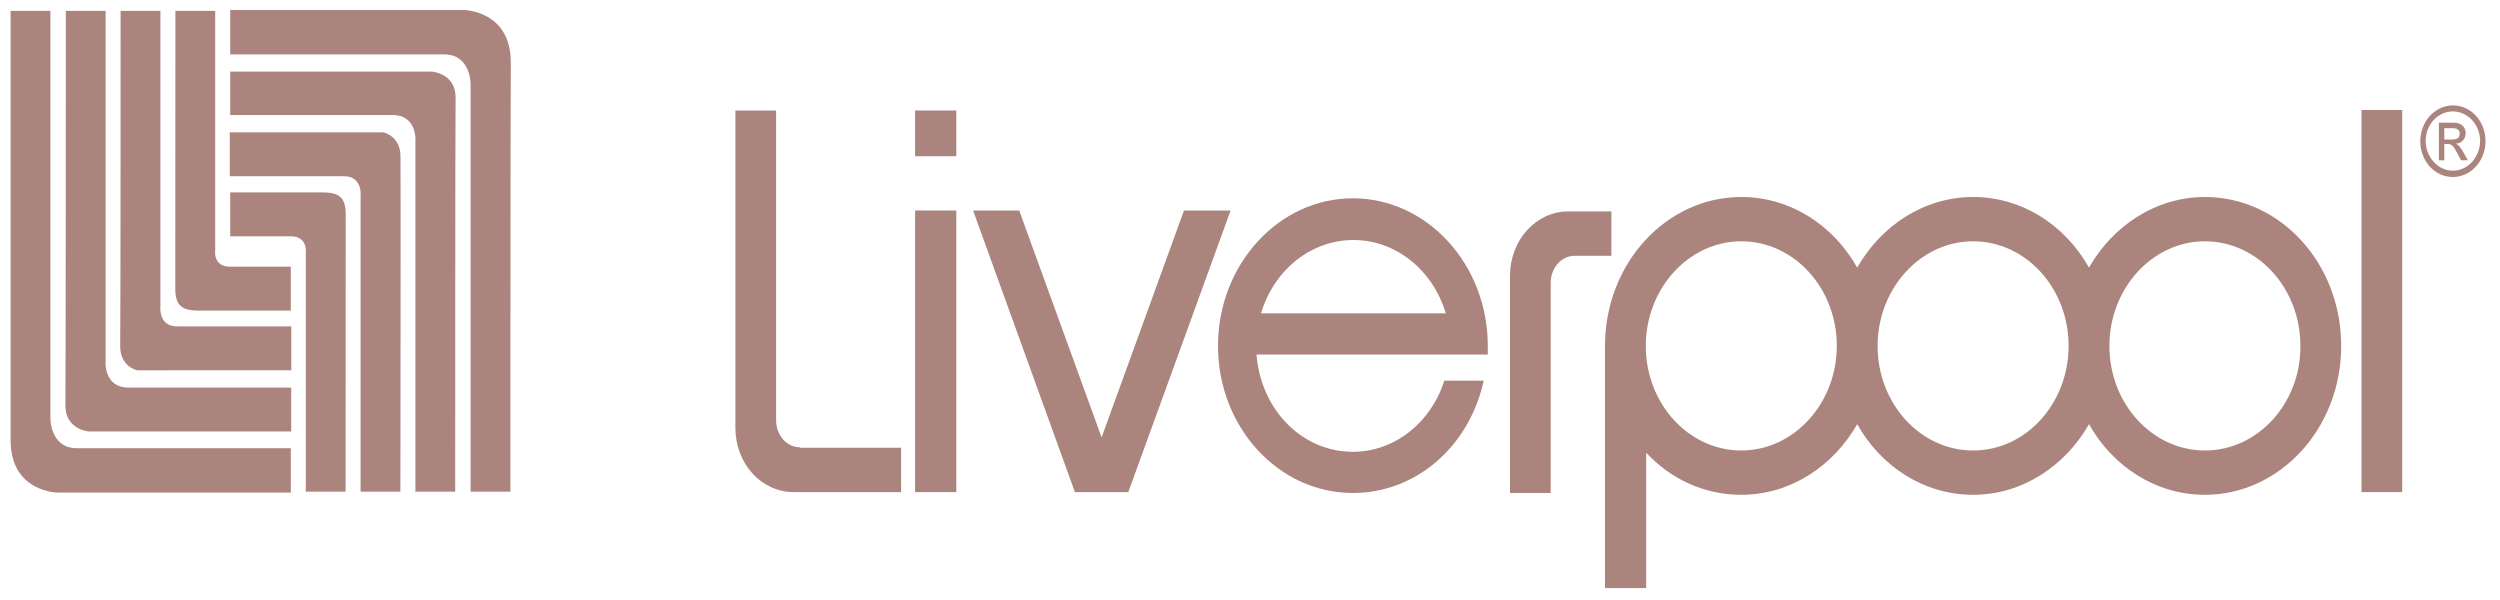
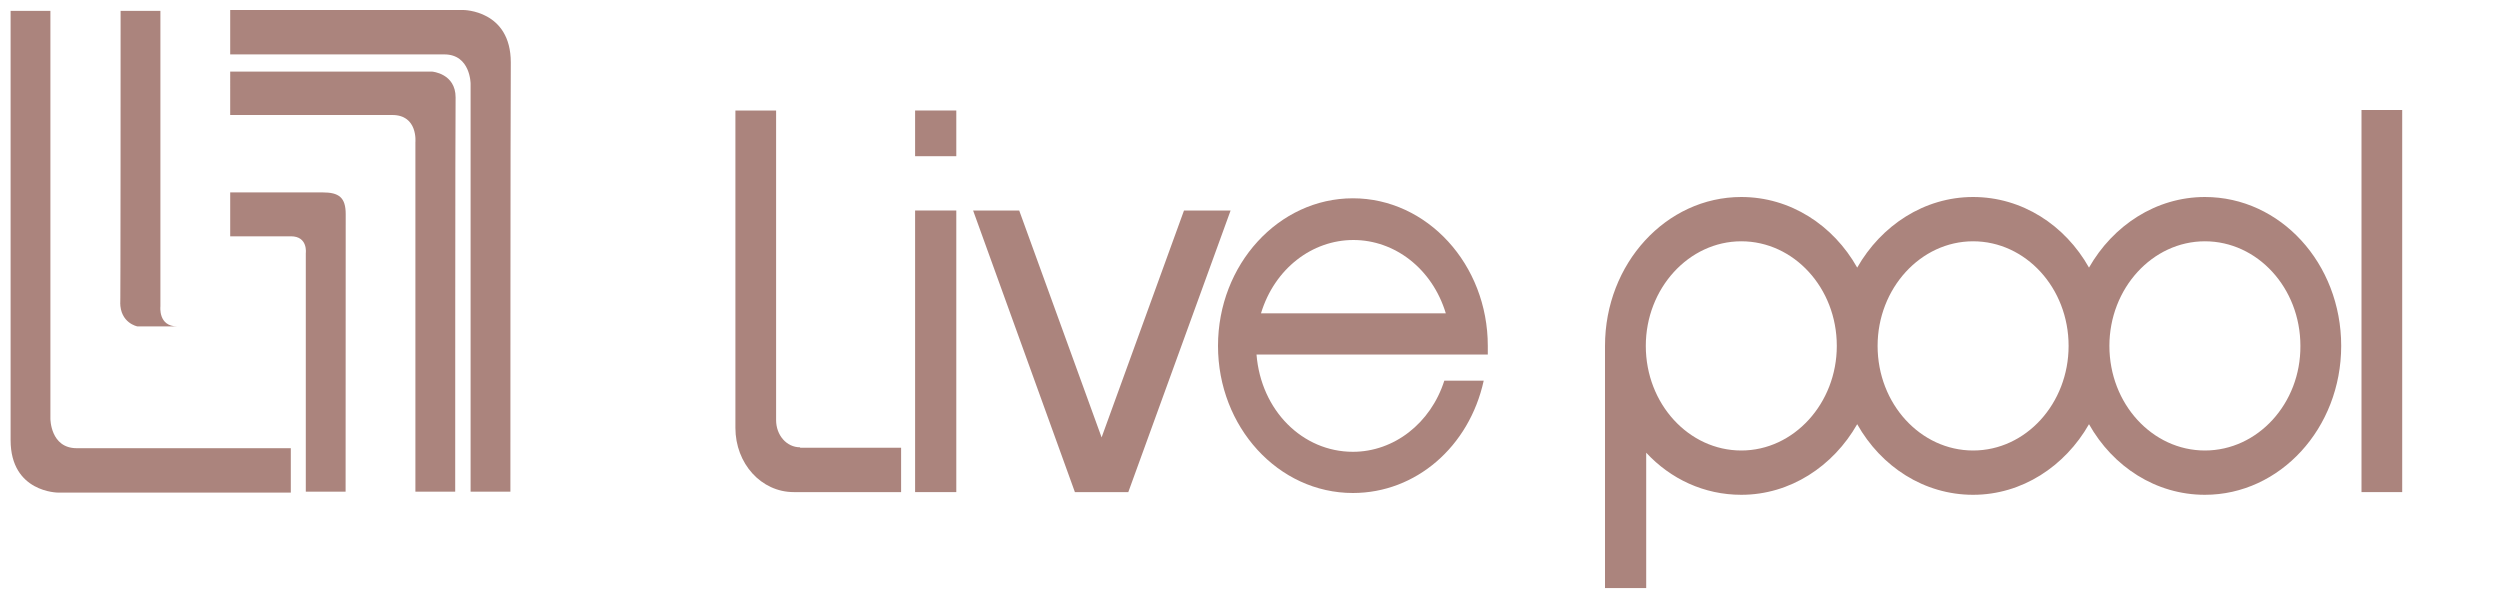
<svg xmlns="http://www.w3.org/2000/svg" id="liverpool13" x="0px" y="0px" viewBox="0 0 250 60" style="enable-background:new 0 0 250 60;" xml:space="preserve">
  <style type="text/css"> .st0{fill-rule:evenodd;clip-rule:evenodd;fill:#AB847D;} </style>
  <g>
    <g>
      <path class="st0" d="M1.06,1.09h3.98v40.79c0,0,0,2.94,2.63,2.94c2.44,0,21.41,0,21.41,0v4.44H5.81c0,0-4.75,0-4.75-5.25 S1.06,1.09,1.06,1.09L1.06,1.09L1.06,1.09z" />
-       <path class="st0" d="M6.58,1.09h3.98v34.95c0,0-0.27,2.72,2.31,2.72c12.81,0,16.25,0,16.25,0v4.39H8.89c0,0-2.35-0.18-2.35-2.58 C6.58,38.85,6.58,1.09,6.58,1.09L6.58,1.09L6.58,1.09z" />
-       <path class="st0" d="M12.06,1.09h3.98v29.56c0,0-0.23,1.99,1.68,1.99c3.4,0,11.41,0,11.41,0v4.39H13.74c0,0-1.72-0.32-1.72-2.4 C12.06,32.83,12.06,1.09,12.06,1.09L12.06,1.09L12.06,1.09z" />
-       <path class="st0" d="M17.54,1.09h3.98v23.9c0,0-0.27,1.68,1.49,1.68c4.48,0,6.07,0,6.07,0v4.39h-9.24c-1.63,0-2.31-0.5-2.31-2.17 C17.54,27.03,17.54,1.09,17.54,1.09L17.54,1.09L17.54,1.09z" />
+       <path class="st0" d="M12.06,1.09h3.98v29.56c0,0-0.23,1.99,1.68,1.99c3.4,0,11.41,0,11.41,0H13.74c0,0-1.72-0.32-1.72-2.4 C12.06,32.83,12.06,1.09,12.06,1.09L12.06,1.09L12.06,1.09z" />
      <path class="st0" d="M51.04,49.17h-3.98V8.38c0,0,0-2.94-2.63-2.94c-2.44,0-21.41,0-21.41,0V1h23.31c0,0,4.75,0,4.75,5.25 C51.04,11.5,51.04,49.17,51.04,49.17L51.04,49.17L51.04,49.17z" />
      <path class="st0" d="M45.52,49.17h-3.98V14.22c0,0,0.27-2.72-2.31-2.72c-12.81,0-16.21,0-16.21,0V7.16h20.19 c0,0,2.35,0.18,2.35,2.58C45.52,11.46,45.52,49.17,45.52,49.17L45.52,49.17L45.52,49.17z" />
-       <path class="st0" d="M40.04,49.17h-3.98V19.61c0,0,0.23-1.99-1.67-1.99c-3.4,0-11.41,0-11.41,0v-4.39h15.35 c0,0,1.72,0.36,1.72,2.4C40.08,17.43,40.04,49.17,40.04,49.17L40.04,49.17L40.04,49.17z" />
      <path class="st0" d="M34.56,49.17h-3.98V25.31c0,0,0.23-1.68-1.49-1.68c-4.53,0-6.07,0-6.07,0v-4.39h9.24 c1.63,0,2.31,0.5,2.31,2.17C34.56,23.27,34.56,49.17,34.56,49.17L34.56,49.17L34.56,49.17z" />
      <polygon class="st0" points="91.51,11.05 95.63,11.05 95.63,15.62 91.51,15.62 " />
      <polygon class="st0" points="91.51,21.05 95.63,21.05 95.63,49.21 91.51,49.21 " />
      <polygon class="st0" points="236.15,11 240.22,11 240.22,49.21 236.15,49.21 " />
      <polygon class="st0" points="118.4,21.05 110.16,43.74 101.92,21.05 97.31,21.05 107.49,49.21 112.83,49.21 123.06,21.05 " />
      <path class="st0" d="M80.01,44.73c-1.36,0-2.4-1.22-2.4-2.72V11.05h-4.07v31.73c0,3.58,2.58,6.43,5.84,6.43h10.73v-4.44h-10.1 V44.73z" />
-       <path class="st0" d="M157.47,25.58c-1.36,0-2.4,1.22-2.4,2.72V49.3H151V27.57c0-3.53,2.58-6.43,5.84-6.43h4.3v4.44H157.47 L157.47,25.58z" />
      <path class="st0" d="M148.78,35.45v-0.86c0-8.15-6.07-14.76-13.49-14.76s-13.49,6.61-13.49,14.76c0,8.1,6.02,14.71,13.49,14.71 c6.29,0,11.63-4.62,13.08-11.23h-3.94c-1.36,4.26-5.03,7.11-9.14,7.11c-5.03,0-9.19-4.12-9.64-9.73L148.78,35.45L148.78,35.45z M126.1,31.33c1.36-4.48,5.12-7.33,9.24-7.33s7.88,2.85,9.24,7.33H126.1L126.1,31.33z" />
      <path class="st0" d="M220.49,19.7c-4.89,0-9.19,2.85-11.59,7.06c-2.4-4.26-6.7-7.06-11.59-7.06c-4.89,0-9.19,2.85-11.59,7.06 c-2.4-4.26-6.7-7.06-11.59-7.06c-7.51,0-13.63,6.65-13.63,14.89c0,0.32,0,24.22,0,24.22h4.12V45.27c2.44,2.63,5.79,4.21,9.51,4.21 c4.89,0,9.19-2.85,11.59-7.06c2.4,4.26,6.7,7.06,11.59,7.06c4.89,0,9.19-2.85,11.59-7.06c2.4,4.26,6.7,7.06,11.59,7.06 c7.51,0,13.63-6.65,13.63-14.89S228.05,19.7,220.49,19.7L220.49,19.7z M174.13,45.05c-5.25,0-9.55-4.66-9.55-10.46 c0-5.75,4.3-10.46,9.55-10.46s9.55,4.66,9.55,10.46C183.68,40.34,179.38,45.05,174.13,45.05L174.13,45.05z M197.31,45.05 c-5.25,0-9.55-4.66-9.55-10.46c0-5.75,4.3-10.46,9.55-10.46s9.55,4.66,9.55,10.46C206.86,40.34,202.6,45.05,197.31,45.05 L197.31,45.05z M220.49,45.05c-5.25,0-9.55-4.66-9.55-10.46c0-5.75,4.3-10.46,9.55-10.46c5.25,0,9.55,4.66,9.55,10.46 C230.08,40.34,225.78,45.05,220.49,45.05L220.49,45.05z" />
-       <path class="st0" d="M245.29,17.7c-1.81,0-3.26-1.58-3.26-3.58c0-1.95,1.45-3.58,3.26-3.58c1.81,0,3.26,1.58,3.26,3.58 C248.55,16.08,247.1,17.7,245.29,17.7L245.29,17.7z M245.29,11.14c-1.49,0-2.72,1.31-2.72,2.94s1.22,2.99,2.72,2.99 c1.49,0,2.72-1.36,2.72-2.99C248.01,12.5,246.79,11.14,245.29,11.14L245.29,11.14z M243.85,12.27h1.54c0.86,0,1.18,0.59,1.18,1 c0,0.63-0.41,1.09-1,1.09l0,0c0.32,0.14,0.54,0.45,0.81,0.95l0.41,0.72h-0.68l-0.32-0.59c-0.45-0.86-0.59-1.04-1.04-1.04h-0.32 v1.63h-0.54v-3.76H243.85z M245.25,13.95c0.45,0,0.72-0.18,0.72-0.59c0-0.36-0.27-0.54-0.63-0.54h-0.91v1.13H245.25L245.25,13.95z " />
    </g>
  </g>
</svg>